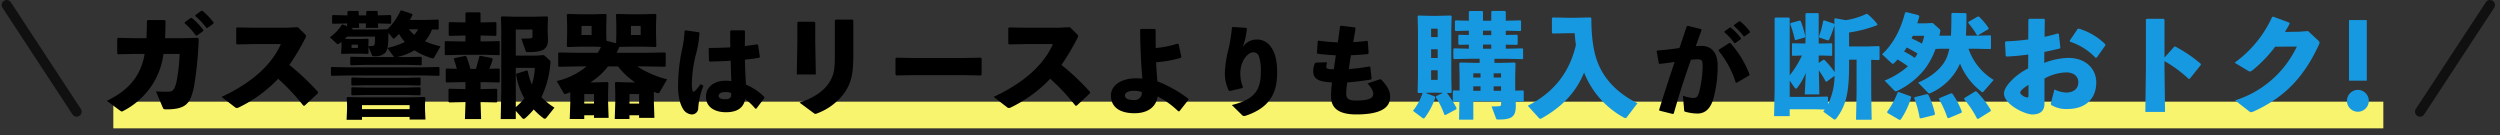
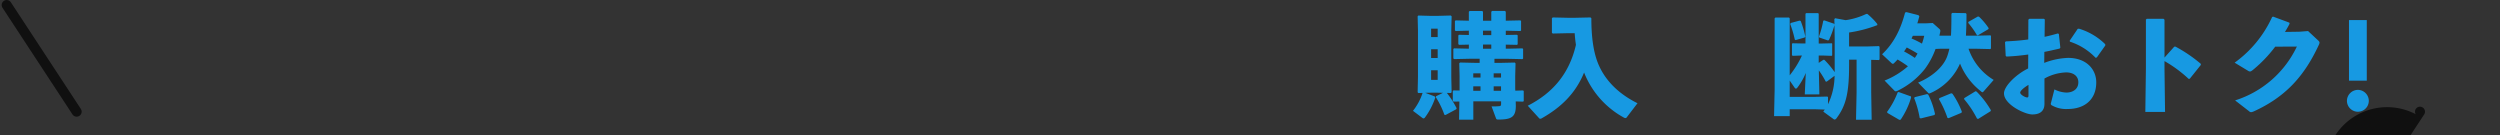
<svg xmlns="http://www.w3.org/2000/svg" width="750" height="40.5" viewBox="0 0 750 40.5">
  <rect x="0" y="0" width="750" height="40.5" fill="#333333" stroke="none" />
  <g id="グループ_107" data-name="グループ 107" transform="translate(-5318 -445.5)">
    <rect id="長方形_72" data-name="長方形 72" width="750" height="40" transform="translate(5318 446)" fill="none" />
-     <rect id="長方形_5" data-name="長方形 5" width="681" height="8" transform="translate(5352 476)" fill="#f9f46d" />
-     <path id="パス_55" data-name="パス 55" d="M-222.61-25.534a21.478,21.478,0,0,1,3.366,3.672h.34l1.87-1.326.034-.34a21.8,21.8,0,0,0-3.468-3.6l-.34.034-1.768,1.258Zm3.2-2.142a20.46,20.46,0,0,1,3.332,3.536h.34l1.768-1.292.034-.34a20.571,20.571,0,0,0-3.366-3.5l-.34.034-1.734,1.258Zm-4.692,11.356a53.878,53.878,0,0,1-.952,8.364c-.646,2.72-1.326,2.924-2.38,2.958-1.224.034-2.448,0-3.774-.068l2.006,4.76c.238.544.272.612,1.156.612,6.154,0,7.14-2.04,8.194-6.528a103.945,103.945,0,0,0,1.462-14.62l-.238-.306-4.182.1h-5.678c.1-1.564.136-3.3.136-5.2l-.238-.238h-5.1l-.238.272c0,1.938-.068,3.638-.136,5.168h-3.706l-4.76-.1-.306.2v4.454l.238.272,4.862-.1h3.128a18.625,18.625,0,0,1-1.8,5.542c-2.006,3.808-5.066,6.324-9.52,8.534l3.842,2.856c.34.238.476.34.646.34a.942.942,0,0,0,.408-.17,22.723,22.723,0,0,0,9.69-9.52,22.578,22.578,0,0,0,2.38-7.582ZM-186.638-.782l4.012-3.74.034-.374a71.828,71.828,0,0,0-8.6-8.126,69.432,69.432,0,0,0,4.692-7.854,1.878,1.878,0,0,0,.306-.816c0-.2-.136-.374-.374-.612l-2.074-2.04-3.468.17h-9.622l-5.1-.1-.306.2v4.624l.238.272,5.066-.1h8.092c-3.128,7.072-9.962,12.206-17.782,15.844l4.012,3.094a.962.962,0,0,0,.544.238,1.8,1.8,0,0,0,.748-.238A40.164,40.164,0,0,0-194.56-8.874a61.214,61.214,0,0,1,7.548,8.058Zm40.052-22.848.2-.17v-2.652l-.2-.17-3.876.1h-4.59c.272-.476.544-.952.782-1.462l-.1-.34-3.162-1.054-.306.068a18.181,18.181,0,0,1-3.944,5.576l-3.2.1h-7.208l-.136-.34-.408-.17h2.482l-.068-1.326h2.108l-.068,1.326h3.74l-.068-1.326,3.774.1.2-.17v-2.278l-.2-.17-3.842.1v-1.088l-.2-.238H-167.9l-.238.238v1.088h-2.244v-1.088l-.2-.238h-2.958l-.238.238v1.088h-.238l-4.148-.1-.2.17v2.278l.2.17,4.148-.1h.17l-.034.85-1.19-.51-.34.034a13.677,13.677,0,0,1-3.638,3.774l2.074,1.9a.541.541,0,0,0,.34.17.942.942,0,0,0,.408-.17c.2-.17.442-.34.646-.51l.034.85v.68l-.136,1.87.17.2,2.448-.068h3.026l2.414.068.2-.238-.068-1.768v-.17l1.088,2.55c.1.238.17.34.476.34h.34a4.182,4.182,0,0,0,3.094-.986,2.939,2.939,0,0,0,.714-1.5l1.734,2.38a1.069,1.069,0,0,0,.34.34h-8.806l-4.216-.1-.2.17v2.21l.2.17,4.216-.1H-155.9l4.216.1.2-.17V-15.3l-.2-.17-4.216.1h-3.06l.136-.034a16.879,16.879,0,0,0,5.168-2.006,18.807,18.807,0,0,0,4.93,2.278,2.524,2.524,0,0,0,.612.136.3.3,0,0,0,.306-.17l1.972-3.434a25.913,25.913,0,0,1-4.658-1.5,13.537,13.537,0,0,0,2.108-3.57Zm-5.95-.1a11.734,11.734,0,0,1-1.19,1.7,12.773,12.773,0,0,1-1.632-1.7Zm-7.718,2.55c.136.17.238.272.374.272.1,0,.2-.068.34-.2a14.185,14.185,0,0,0,1.258-1.224,12.456,12.456,0,0,0,1.734,2.414,21.685,21.685,0,0,1-5.236,1.8,8.5,8.5,0,0,0,.17-.986c.1-.986.136-2.244.136-3.536Zm-12.274,3.06v-.986h1.9v.986Zm-.714-2.686-1.292-.034c.2-.238.442-.442.646-.68h8.4a17.6,17.6,0,0,1-.1,2.142c-.136.544-.238.612-.782.68a9.63,9.63,0,0,1-1.122.034v-.408l.068-1.6-.2-.2-2.176.068ZM-155.12,2.584v.782h4.76L-150.5.34V-1.19l.1-1.972-.238-.238-4.182.1H-169.57l-4.216-.1-.2.238.1,1.972V.238l-.136,3.2h4.624v-.85Zm0-2.346H-169.4V-.952h14.28ZM-174.3-12.308l-4.216-.1-.2.17v2.312l.2.17,4.216-.1h23.732l4.216.1.2-.17V-12.24l-.2-.17-4.216.1Zm5.95,3.162-4.046-.1-.2.17V-7l.2.17,4.046-.1h12.274l4.046.1.2-.17V-9.078l-.2-.17-4.046.1Zm0,2.924-4.046-.1-.2.17V-4.08l.2.17,4.046-.1h12.274l4.046.1.2-.17V-6.154l-.2-.17-4.046.1Zm53.516-9.758-2.346.17h-6.086v-7.82h5v1.9c0,.544-.1.646-.544.714-.408.068-1.768.1-2.788.1l1.292,3.672c.1.306.2.374.68.374,4.284,0,6.018-.646,6.018-3.774l-.1-2.652v-.816l.1-3.23-.238-.238-4.182.1h-5.508l-3.944-.1-.238.238.1,3.468V-5.236l-.17,8.466h4.522V.748l1.836,2.074a.759.759,0,0,0,.544.34c.17,0,.34-.1.612-.34A23.244,23.244,0,0,0-117.89.34a22.48,22.48,0,0,0,2.822,2.55.841.841,0,0,0,.51.238c.2,0,.34-.136.51-.34l2.38-2.992a21.9,21.9,0,0,1-3.91-3.128,29.1,29.1,0,0,0,2.686-10c.068-.646.068-.85-.272-1.156Zm-5.134,4.624-3.094.952-.1.272a20.536,20.536,0,0,0,2.482,7.14,17.094,17.094,0,0,1-2.584,2.618V-12.138h5.712a18.935,18.935,0,0,1-.884,5,20.309,20.309,0,0,1-1.258-4.08Zm-24.106-.578-.2.2v3.774l.238.2,4.624-.1h1.054V-5.78h-.408l-4.488-.1-.2.2v3.706l.238.2,4.454-.1h.408v.238l-.17,4.862h4.862l-.17-4.862V-1.87h.476l4.318.1.2-.17V-5.712l-.2-.17-4.318.1h-.476V-7.854h1.394l4.148.1.2-.17v-3.842l-.2-.17-2.924.068a24.675,24.675,0,0,0,1.02-2.788l-.17-.408-3.5-.68-.306.1c-.306,1.156-.68,2.618-1.054,3.808H-136.9a33.43,33.43,0,0,0-1.122-3.6l-.374-.306-3.23.68-.238.272c.374,1.02.646,1.938.918,2.924Zm10.234-13.838V-28.56l-.272-.238h-4.012l-.238.272v2.754h-.85l-3.978-.1-.2.2v3.74l.238.2,3.944-.1h.85v1.768h-1.53l-4.488-.1-.2.2v3.808l.238.2,4.454-.1h7.446l4.148.1.2-.17v-3.876l-.2-.17-4.148.1h-1.394v-1.768h.578l3.978.1.2-.17V-25.7l-.2-.17-3.978.1ZM-92.594-12.58A21.535,21.535,0,0,0-87.46-7.786H-89.4l-3.876-.1-.238.238.1,3.23v2.55L-93.58,3.2h4.42V2.074h2.89v.782h4.59l-.17-5.066V-4.964c.306.136.612.238.918.34a1.176,1.176,0,0,0,.408.1c.17,0,.272-.1.408-.306L-77.872-8.7a29.593,29.593,0,0,1-8.942-3.876h2.652l5.644.1.238-.238v-3.808l-.238-.238-5.644.1H-93c.272-.578.544-1.156.816-1.768l2.992-.068h4.658l3.2.1.238-.238-.1-3.74v-2.482l.1-3.23-.238-.238-3.536.1h-4.148l-3.944-.1-.238.238.1,3.06V-22.2l-.068,2.686-2.89-.748-.068-2.108v-2.482l.1-3.23-.238-.238-3.536.1h-4.148l-3.774-.1-.238.238.1,3.06V-22.2l-.1,3.57.238.238,3.6-.1h4.658l1.768.068c-.306.612-.646,1.19-.986,1.768h-5.984l-5.644-.1-.238.238v3.808l.238.238,5.644-.1h2.618a21.194,21.194,0,0,1-8.942,4.386l2.04,3.536c.136.238.238.374.442.374a.886.886,0,0,0,.374-.1c.408-.136.816-.306,1.224-.476V-1.87l-.17,5.066h4.352V2.074H-99.8v.782h4.386l-.17-5.066V-4.42l.1-3.23-.238-.238-3.706.1h-1.462a23.7,23.7,0,0,0,3.128-2.38,24.468,24.468,0,0,0,2.176-2.414ZM-86.27-1.428h-2.89V-4.284h2.89ZM-88.718-22v-2.72h2.924V-22Zm-14.824,0v-2.72h3.026V-22Zm3.74,20.57h-2.924V-4.284H-99.8ZM-51.06.06l2.34-3.12.03-.33a16.97,16.97,0,0,0-5.52-3.72c-.15-2.25-.27-4.8-.3-7.5,1.59-.15,3.06-.36,4.29-.57l.18-.24-.54-3.63-.3-.15c-1.17.18-2.43.36-3.66.51,0-1.44.03-2.94.03-4.47l-.24-.24h-3.96l-.24.27c0,1.68,0,3.33.06,4.83-2.04.12-4.11.18-6.3.18l-.21.18.09,3.66.21.24c2.04-.03,4.23-.09,6.3-.24.06,2.22.12,4.23.21,6.12a9.244,9.244,0,0,0-1.89-.12c-2.73,0-5.73,1.47-5.73,4.77,0,3.33,2.88,4.68,6,4.68,3.18,0,5.25-1.17,5.79-3.99A19.471,19.471,0,0,1-51.39.12Zm-7.59-4.65c.09,1.29-.24,1.86-1.86,1.86-1.44,0-1.89-.51-1.89-1.02,0-.63.63-1.11,1.83-1.11A4.738,4.738,0,0,1-58.65-4.59ZM-72.63-23.25a32.583,32.583,0,0,1-.87,6.12A53.625,53.625,0,0,0-74.58-6.6c0,3.42.75,5.79,1.71,7.11A3.19,3.19,0,0,0-70.5,1.83,1.912,1.912,0,0,0-68.52-.18a21.57,21.57,0,0,1,1.56-6.6l-.9-.48a11.221,11.221,0,0,1-1.5,1.89c-.57.57-.75.51-.9-.09a8.13,8.13,0,0,1-.18-1.86,37.917,37.917,0,0,1,1.11-8.46,32.148,32.148,0,0,0,1.17-6.78l-.18-.27-4.08-.57ZM-22-26.35l-.272-.272h-5l-.272.238v10.54c0,3.842-.2,5.882-1.836,8.33-1.36,2.04-4.182,4.352-8.772,5.78l4.08,3.026c.34.238.51.374.68.374a1.68,1.68,0,0,0,.646-.2,17.721,17.721,0,0,0,8.3-6.426C-22.508-8.024-22-10.54-22-16.354Zm-11.424.646-.272-.272h-4.828l-.272.238v5.95l-.17,9.622h5.712l-.17-9.69ZM16.252-9.86l.238-.272V-14.96l-.272-.238-5.236.1H-4.182l-4.862-.1-.306.2v4.862l.238.272,5.066-.1h15.2ZM44.982-.782l4.012-3.74.034-.374a71.829,71.829,0,0,0-8.6-8.126,69.431,69.431,0,0,0,4.692-7.854,1.878,1.878,0,0,0,.306-.816c0-.2-.136-.374-.374-.612l-2.074-2.04-3.468.17H29.886l-5.1-.1-.306.2v4.624l.238.272,5.066-.1h8.092C34.748-12.206,27.914-7.072,20.094-3.434L24.106-.34A.962.962,0,0,0,24.65-.1,1.8,1.8,0,0,0,25.4-.34,40.164,40.164,0,0,0,37.06-8.874,61.214,61.214,0,0,1,44.608-.816ZM76.4-15.45l-.81-3.81-.3-.15a30.694,30.694,0,0,1-6.57,1.32c-.03-1.71-.03-3.54-.03-5.52l-.24-.21H64.28l-.24.21c.06,6.09.3,10.17.66,14.7A15.969,15.969,0,0,0,62.66-9c-4.08,0-7.38,2.01-7.38,5.13,0,3.69,2.91,5.34,7.05,5.34,4.44,0,6.6-2.28,6.96-5.04A25.533,25.533,0,0,1,75.5.9l.33-.03,2.7-3.42-.03-.33A38.528,38.528,0,0,0,69.23-8.1c-.18-1.83-.3-3.69-.39-5.73a34.978,34.978,0,0,0,7.41-1.32ZM64.55-4.89a2.185,2.185,0,0,1-2.46,2.4c-1.62,0-2.61-.42-2.61-1.41,0-.75.96-1.35,2.55-1.35A7.123,7.123,0,0,1,64.55-4.89ZM91.58-24.21a49.13,49.13,0,0,1-.99,6.3,34.3,34.3,0,0,0-1.14,7.38,11.927,11.927,0,0,0,1.2,5.22l.3.12,3.78-.9.15-.3a10.626,10.626,0,0,1-.78-3.72,8.6,8.6,0,0,1,.63-3.66c.57-1.5,2.01-3.03,3.15-3.03a1.705,1.705,0,0,1,1.8,1.2,13.174,13.174,0,0,1,.57,4.56c0,5.43-1.65,8.31-8.7,10.05l3.09,3.03a.839.839,0,0,0,.57.27,2.776,2.776,0,0,0,.57-.12c7.08-2.4,9.36-6.66,9.36-12.87,0-3.33-.48-5.79-1.77-7.59a4.935,4.935,0,0,0-4.35-2.37,4.926,4.926,0,0,0-4.2,2.31c.33-1.11.57-1.77.78-2.64.18-.87.3-1.56.48-2.94l-.21-.24-4.05-.27Zm28.38,10.38-3.21.12-.24.12a5.784,5.784,0,0,0-.54,2.43c0,2.4,1.65,3.18,5.64,3.39a31.867,31.867,0,0,0-.3,4.17c0,3.06,1.68,5.43,7.56,5.43,7.71,0,10.17-2.22,10.17-5.22,0-1.38-.36-2.79-2.55-5.1a.6.6,0,0,0-.66-.18l-3.57,1.2c1.41,1.53,1.71,2.49,1.71,3.12,0,1.23-1.11,2.01-5.13,2.01-2.28,0-2.97-.57-2.97-2.07a24.539,24.539,0,0,1,.3-3.36c2.19-.18,4.56-.45,7.14-.87l.18-.24-.39-3.51-.27-.18a52.73,52.73,0,0,1-6.18.78c.18-1.32.39-2.73.63-4.14,1.77-.06,3.51-.18,5.04-.36l.27-.24-.24-3.54-.24-.18c-1.41.18-2.76.33-4.14.39.27-1.47.51-2.91.69-4.17l-.21-.27-4.17-.48-.27.15c-.18,1.5-.42,3.18-.66,4.83a48.913,48.913,0,0,1-5.79-.51l-.24.18-.24,3.48.18.27c1.62.21,3.39.36,5.49.48-.18,1.26-.36,2.49-.6,4.17-1.68,0-2.28-.09-2.28-.75a3.331,3.331,0,0,1,.24-1.11ZM242.15-24.72a18.054,18.054,0,0,1,2.94,3.12h.3l1.56-1.14.03-.3a18.15,18.15,0,0,0-2.97-3.09l-.3.03-1.53,1.11Zm-2.82,1.89a18.951,18.951,0,0,1,2.97,3.24h.3l1.65-1.17.03-.3a19.239,19.239,0,0,0-3.06-3.18l-.3.03-1.56,1.11ZM219.83.69l3.96.99.33-.09c1.65-5.82,3.15-10.47,5.16-16.17.75-.06,1.44-.12,1.98-.12,1.32,0,1.53.36,1.53,2.16a33.239,33.239,0,0,1-1.08,7.83c-.45,1.41-.87,1.59-1.83,1.59a10.479,10.479,0,0,1-3-.66l.36,4.26c.03.42.12.48.33.54a14.252,14.252,0,0,0,3.69.54c1.59,0,3.57-.72,4.65-4.11a35.884,35.884,0,0,0,1.38-10.26c.03-4.38-2.31-5.91-4.8-5.91-.57,0-1.14.03-1.74.06q.765-2.2,1.71-4.77l-.09-.33-4.05-.99-.3.15c-.78,2.31-1.47,4.44-2.19,6.51-2.07.3-4.29.57-6.66.75l-.18.21.66,3.63.24.18c1.5-.18,3.12-.39,4.5-.6-1.53,4.59-3.03,9.15-4.65,14.37Zm17.73-17.97a28.173,28.173,0,0,1,5.16,9.54l.27.06,3.75-2.16.12-.3a29.668,29.668,0,0,0-5.76-9.45h-.3l-3.18,2.01Z" transform="translate(5596 478)" />
    <path id="パス_54" data-name="パス 54" d="M-124.406-5.3l-.034-.646V-9.656l.1-3.842-.238-.238-4.352.1h-1.734v-1.224h3.91l4.488.1.2-.17v-2.89l-.2-.17-4.488.1h-.51v-1.224l3.366.068.2-.17V-21.9l-.2-.17-3.366.068V-23.29l4.386.1.2-.17v-2.856l-.2-.17-4.386.1v-2.686l-.238-.238h-3.876l-.238.238v2.686H-134.1v-2.686l-.238-.238h-3.774l-.238.238v2.686l-3.978-.1-.2.2v2.788l.238.2,3.944-.1V-22l-2.958-.068-.2.2v2.618l.238.2,2.924-.068v1.224l-4.454-.1-.2.2v2.822l.238.2,4.454-.1h3.2v1.224h-1.53l-4.352-.1-.238.238.1,3.842v4.318l-1.836-.034-.2.2V-2.21l.238.2,1.734-.034-.1,5.44h4.284V-2.108h8.33v.748c0,.544-.136.68-.578.714a21.567,21.567,0,0,1-2.278.068l1.326,3.57c.136.306.2.374.714.374,3.944,0,5.236-.782,5.236-4.114l-.034-1.326,2.21.068.2-.17V-5.2l-.2-.17Zm-4.284.034h-2.21V-6.6h2.21Zm-6.154,0h-2.176V-6.6h2.176Zm3.944-3.978v-1.258h2.21v1.258Zm-3.944,0h-2.176v-1.258h2.176Zm3.23-8.636H-134.1v-1.258h2.482Zm0-4.08H-134.1V-23.29h2.482Zm-16.116-5.78h-2.108l-3.672-.1-.2.238.1,4.182V-9.35l-.1,4.522.2.238,1.292-.034a17.128,17.128,0,0,1-2.89,5.372l2.754,2.074a.731.731,0,0,0,.442.2c.17,0,.306-.136.476-.374A21.471,21.471,0,0,0-148.41-3.23l-.17-.34-2.856-1.088,1.6-.034h2.108l1.632.034-2.074,1.02-.1.272a24.79,24.79,0,0,1,2.584,5.3l.34.068,3.23-1.734.1-.306a28.522,28.522,0,0,0-2.924-4.59l1.19.034.238-.238-.1-4.522V-23.426l.1-4.182-.238-.238Zm.034,6.358h-1.972V-23.9h1.972Zm0,3.672V-15.1h-1.972v-2.618Zm-1.972,6.29h1.972v2.89h-1.972ZM-87.754-1.53c-5-2.482-9.384-6.222-11.7-11.628-1.53-3.6-2.142-8.262-2.142-13.872l-.238-.238-4.59.1h-2.312l-4.454-.1-.238.238v4.352l.238.238,4.454-.1h2.142c.068,1.156.2,2.346.374,3.5-2.006,8.67-6.97,14.45-14.45,18.258l3.4,3.74a.459.459,0,0,0,.34.17.823.823,0,0,0,.442-.136c5.678-3.2,10.132-7.378,12.716-13.736a26.429,26.429,0,0,0,11.9,13.5,1.271,1.271,0,0,0,.51.17.472.472,0,0,0,.34-.17Zm70.108-13.022,2.346.068.17-.238v-3.706l-.17-.238-3.4.1h-5.576v-4.182a39.626,39.626,0,0,0,8.466-2.21v-.34A19.422,19.422,0,0,0-18.8-28.322h-.306a21.522,21.522,0,0,1-6.188,1.87l-3.162-.578-.238.238.034,1.632-.17-.238-2.856-.986-.34.1a28.6,28.6,0,0,1-1.292,4.76l.1.272,2.584.884.306-.1a29.052,29.052,0,0,0,1.666-4.488l.068,3.808v10.3a26.693,26.693,0,0,0-3.094-3.706h-.306l-1.394.918v-2.21H-32.3l2.822.1.136-.17V-19.38l-.136-.136-2.822.068h-1.088V-28.39l-.2-.17h-3.57l-.2.2v8.908h-.68l-3.2-.068-.17.17v3.4l.2.2,2.788-.1a28.029,28.029,0,0,1-3.672,5.95V-27l-.2-.238h-4.08l-.238.238V-5.61l-.17,7.956h4.692V.272h7.31l3.2.1a6.9,6.9,0,0,1-.442.612l2.992,2.176a.731.731,0,0,0,.442.2.757.757,0,0,0,.51-.34c2.856-3.808,3.808-7.514,3.808-16.15v-1.462h2.244v9.86l-.17,8.16h4.692l-.136-8.16ZM-42.092-8.33l1.462,2.108q.2.306.408.306c.136,0,.272-.1.442-.306a19.375,19.375,0,0,0,2.516-4.386l-.306,6.426h4.386l-.17-7.208A26.321,26.321,0,0,1-31.28-8.024h.306l2.346-1.734A20,20,0,0,1-30.6-1.224V-3.366l-.2-.17-3.978.1h-7.31Zm.306-17.272-.136.34a32.3,32.3,0,0,1,1.36,4.624l.238.17,2.72-.782.2-.272a27.613,27.613,0,0,0-1.394-4.692l-.34-.1ZM2.822-21.794c.068-.374.17-.748.238-1.122.1-.578,0-.68-.374-1.02L.816-25.6l-2.074.1h-2.55c.238-.68.408-1.394.612-2.108l-.272-.34-3.6-.918-.408.136c-1.326,5.134-3.468,9.282-6.9,12.512l2.72,2.55c.2.2.34.306.51.306a.642.642,0,0,0,.442-.272c.34-.34.68-.68.986-1.02,1.054.646,2.108,1.292,3.094,2.04a24.131,24.131,0,0,1-7,4.284l2.89,2.958a.586.586,0,0,0,.476.272,1.458,1.458,0,0,0,.578-.2A23.509,23.509,0,0,0-1.5-11.866a23.288,23.288,0,0,0,3.162-5.95l1.666-.068H5.814A20.318,20.318,0,0,1,5.2-15.708c-1.19,3.4-4.76,6.324-8.772,7.99L-.544-4.624a.36.36,0,0,0,.306.17A1.41,1.41,0,0,0,.17-4.59a17.253,17.253,0,0,0,8.84-8.84,20.007,20.007,0,0,0,6.324,8.364.648.648,0,0,0,.408.238c.1,0,.17-.068.306-.2l3.06-3.5a17.42,17.42,0,0,1-7.548-9.35h2.312l4.216.1.2-.17V-21.76l-.2-.136-4.216.1H10.778c.1-1.768.17-3.876.17-6.528l-.238-.238-4.046-.068-.238.272c0,2.754-.034,4.862-.136,6.562ZM-6.97-18.258c1.088.578,2.176,1.156,3.23,1.836-.272.442-.51.884-.816,1.292a28,28,0,0,0-3.23-1.938C-7.514-17.442-7.242-17.85-6.97-18.258Zm5.236-3.5a17.032,17.032,0,0,1-.68,2.346,24.235,24.235,0,0,0-3.128-1.53,8.694,8.694,0,0,0,.374-.816Zm13.26-4.182-.068.306A23.971,23.971,0,0,1,14.042-22l.272.136,3.162-1.87.136-.306a19.74,19.74,0,0,0-2.924-3.468l-.34-.034ZM9.452,1.326l.1-.34A24.751,24.751,0,0,0,6.732-4.386l-.374-.136L2.822-3.06l-.136.306a30.629,30.629,0,0,1,2.55,5.61l.34.1Zm-8.126.68L1.5,1.7A23.41,23.41,0,0,0-.51-4.08l-.34-.2-3.706.918-.2.272A30.109,30.109,0,0,1-3.094,2.89l.34.136ZM-9.18,3.468l.374-.068A23.6,23.6,0,0,0-5.678-3.2l-.034-.374L-9.418-4.9l-.272.1a24.79,24.79,0,0,1-3.2,5.882l.136.306ZM18.19.85l.068-.306A27.693,27.693,0,0,0,14.008-5l-.34-.136-3.4,2.074-.034.306A30.112,30.112,0,0,1,14.11,3.094l.374.068ZM29.444-11.968C25.6-10.064,22.2-6.562,22.2-4.488c0,3.366,6.29,6.324,8.5,6.324,2.584,0,3.638-1.292,3.638-3.162V-8.942a14.43,14.43,0,0,1,6.494-1.836c2.346,0,3.672,1.224,3.672,2.958,0,1.972-1.5,3.026-3.468,3.094a8.69,8.69,0,0,1-3.706-.952L36.278-1.564a.532.532,0,0,0,.17.612A8.675,8.675,0,0,0,41.31.2c5.032,0,8.568-2.788,8.568-7.99,0-3.842-2.89-7.344-8.466-7.344a21.754,21.754,0,0,0-7.14,1.5l.034-3.3c1.5-.272,3.026-.646,4.556-.986l.238-.272L38.658-22.3l-.272-.17c-1.326.374-2.584.714-4.012,1.02l.068-5.2-.238-.2h-4.42l-.272.238-.034,5.95c-2.142.306-4.386.476-6.732.578l-.238.238.2,4.114.238.2c2.244-.1,4.386-.306,6.528-.612Zm.1,8.058c0,.476-.1.646-.408.646-.544,0-2.074-.816-2.074-1.462,0-.476.986-1.428,2.482-2.312ZM41.99-19.992a18.443,18.443,0,0,1,7.684,4.828l.374-.1,2.55-3.6-.034-.374A18.952,18.952,0,0,0,44.676-23.9l-.374.068-2.414,3.57Zm28.356,5.814A38.666,38.666,0,0,1,77.588-8.84l.34-.034,3.3-4.114.034-.34a42.3,42.3,0,0,0-7.65-5.2l-.34.034-2.924,3.264V-26.588l-.272-.272H65.042l-.272.238v14.654L64.6,1.088h5.916L70.346-11.9Zm39.712-4.352A30.716,30.716,0,0,1,91.528-2.38L95.744.884a.878.878,0,0,0,.578.272,2.946,2.946,0,0,0,.884-.272c9.656-4.42,15.164-10.71,19.448-19.924a1.8,1.8,0,0,0,.2-.68c0-.238-.17-.442-.476-.714l-2.958-2.754-2.584.2-4.352.068c.51-.816.952-1.6,1.394-2.448l-.068-.34-4.862-1.8-.306.1A34.444,34.444,0,0,1,91.392-13.7l4.046,2.448a1.206,1.206,0,0,0,.544.2c.238,0,.442-.136.816-.408a40.4,40.4,0,0,0,6.766-7.038Zm20.974-7.956h-5.338V-8.3h5.338ZM128.38-5.542a3.323,3.323,0,0,0-3.3,3.3,3.294,3.294,0,0,0,3.3,3.264,3.287,3.287,0,0,0,3.264-3.264A3.316,3.316,0,0,0,128.38-5.542Z" transform="translate(5897 478)" fill="#1799e2" />
    <path id="パス_1" data-name="パス 1" d="M2585,336.167a1.5,1.5,0,0,1-1.256-.677l-21-32a1.5,1.5,0,0,1,2.508-1.646l21,32a1.5,1.5,0,0,1-1.253,2.323Z" transform="translate(2756 144.333)" fill="#101010" />
-     <path id="パス_2" data-name="パス 2" d="M2564,336.167a1.5,1.5,0,0,1-1.253-2.323l21-32a1.5,1.5,0,0,1,2.508,1.646l-21,32A1.5,1.5,0,0,1,2564,336.167Z" transform="translate(3480 144.333)" fill="#101010" />
+     <path id="パス_2" data-name="パス 2" d="M2564,336.167a1.5,1.5,0,0,1-1.253-2.323a1.5,1.5,0,0,1,2.508,1.646l-21,32A1.5,1.5,0,0,1,2564,336.167Z" transform="translate(3480 144.333)" fill="#101010" />
  </g>
</svg>